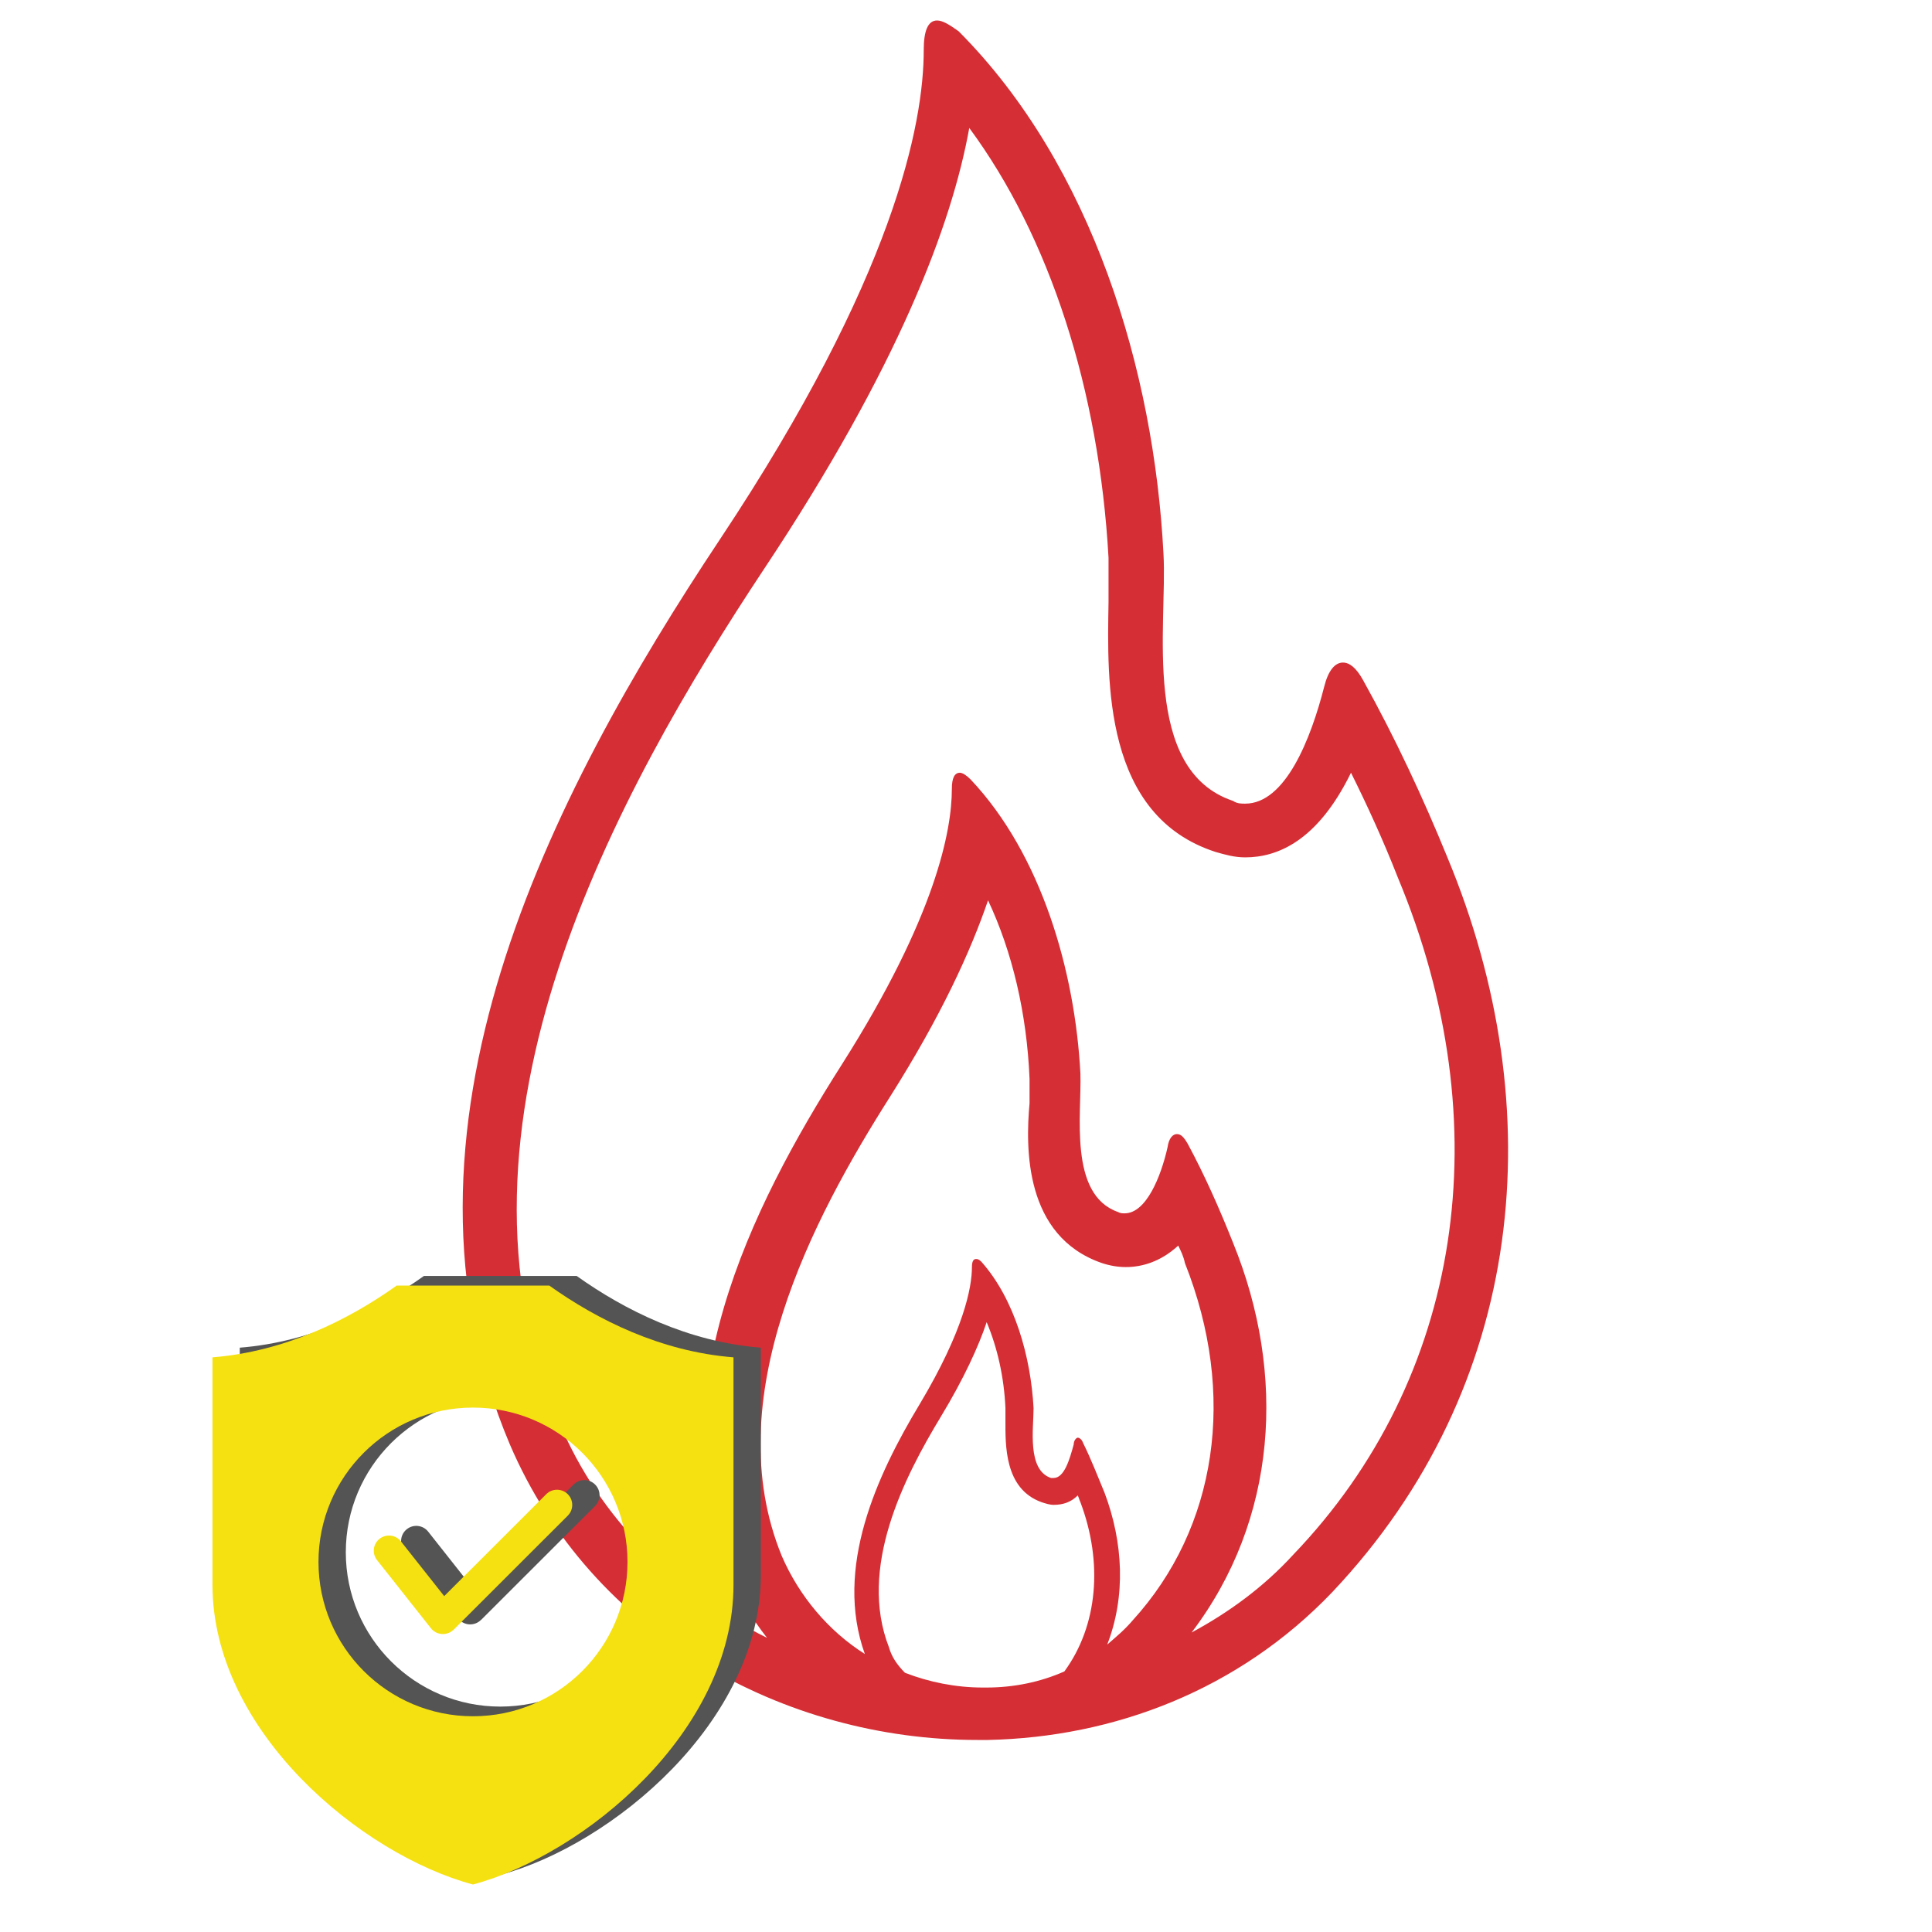
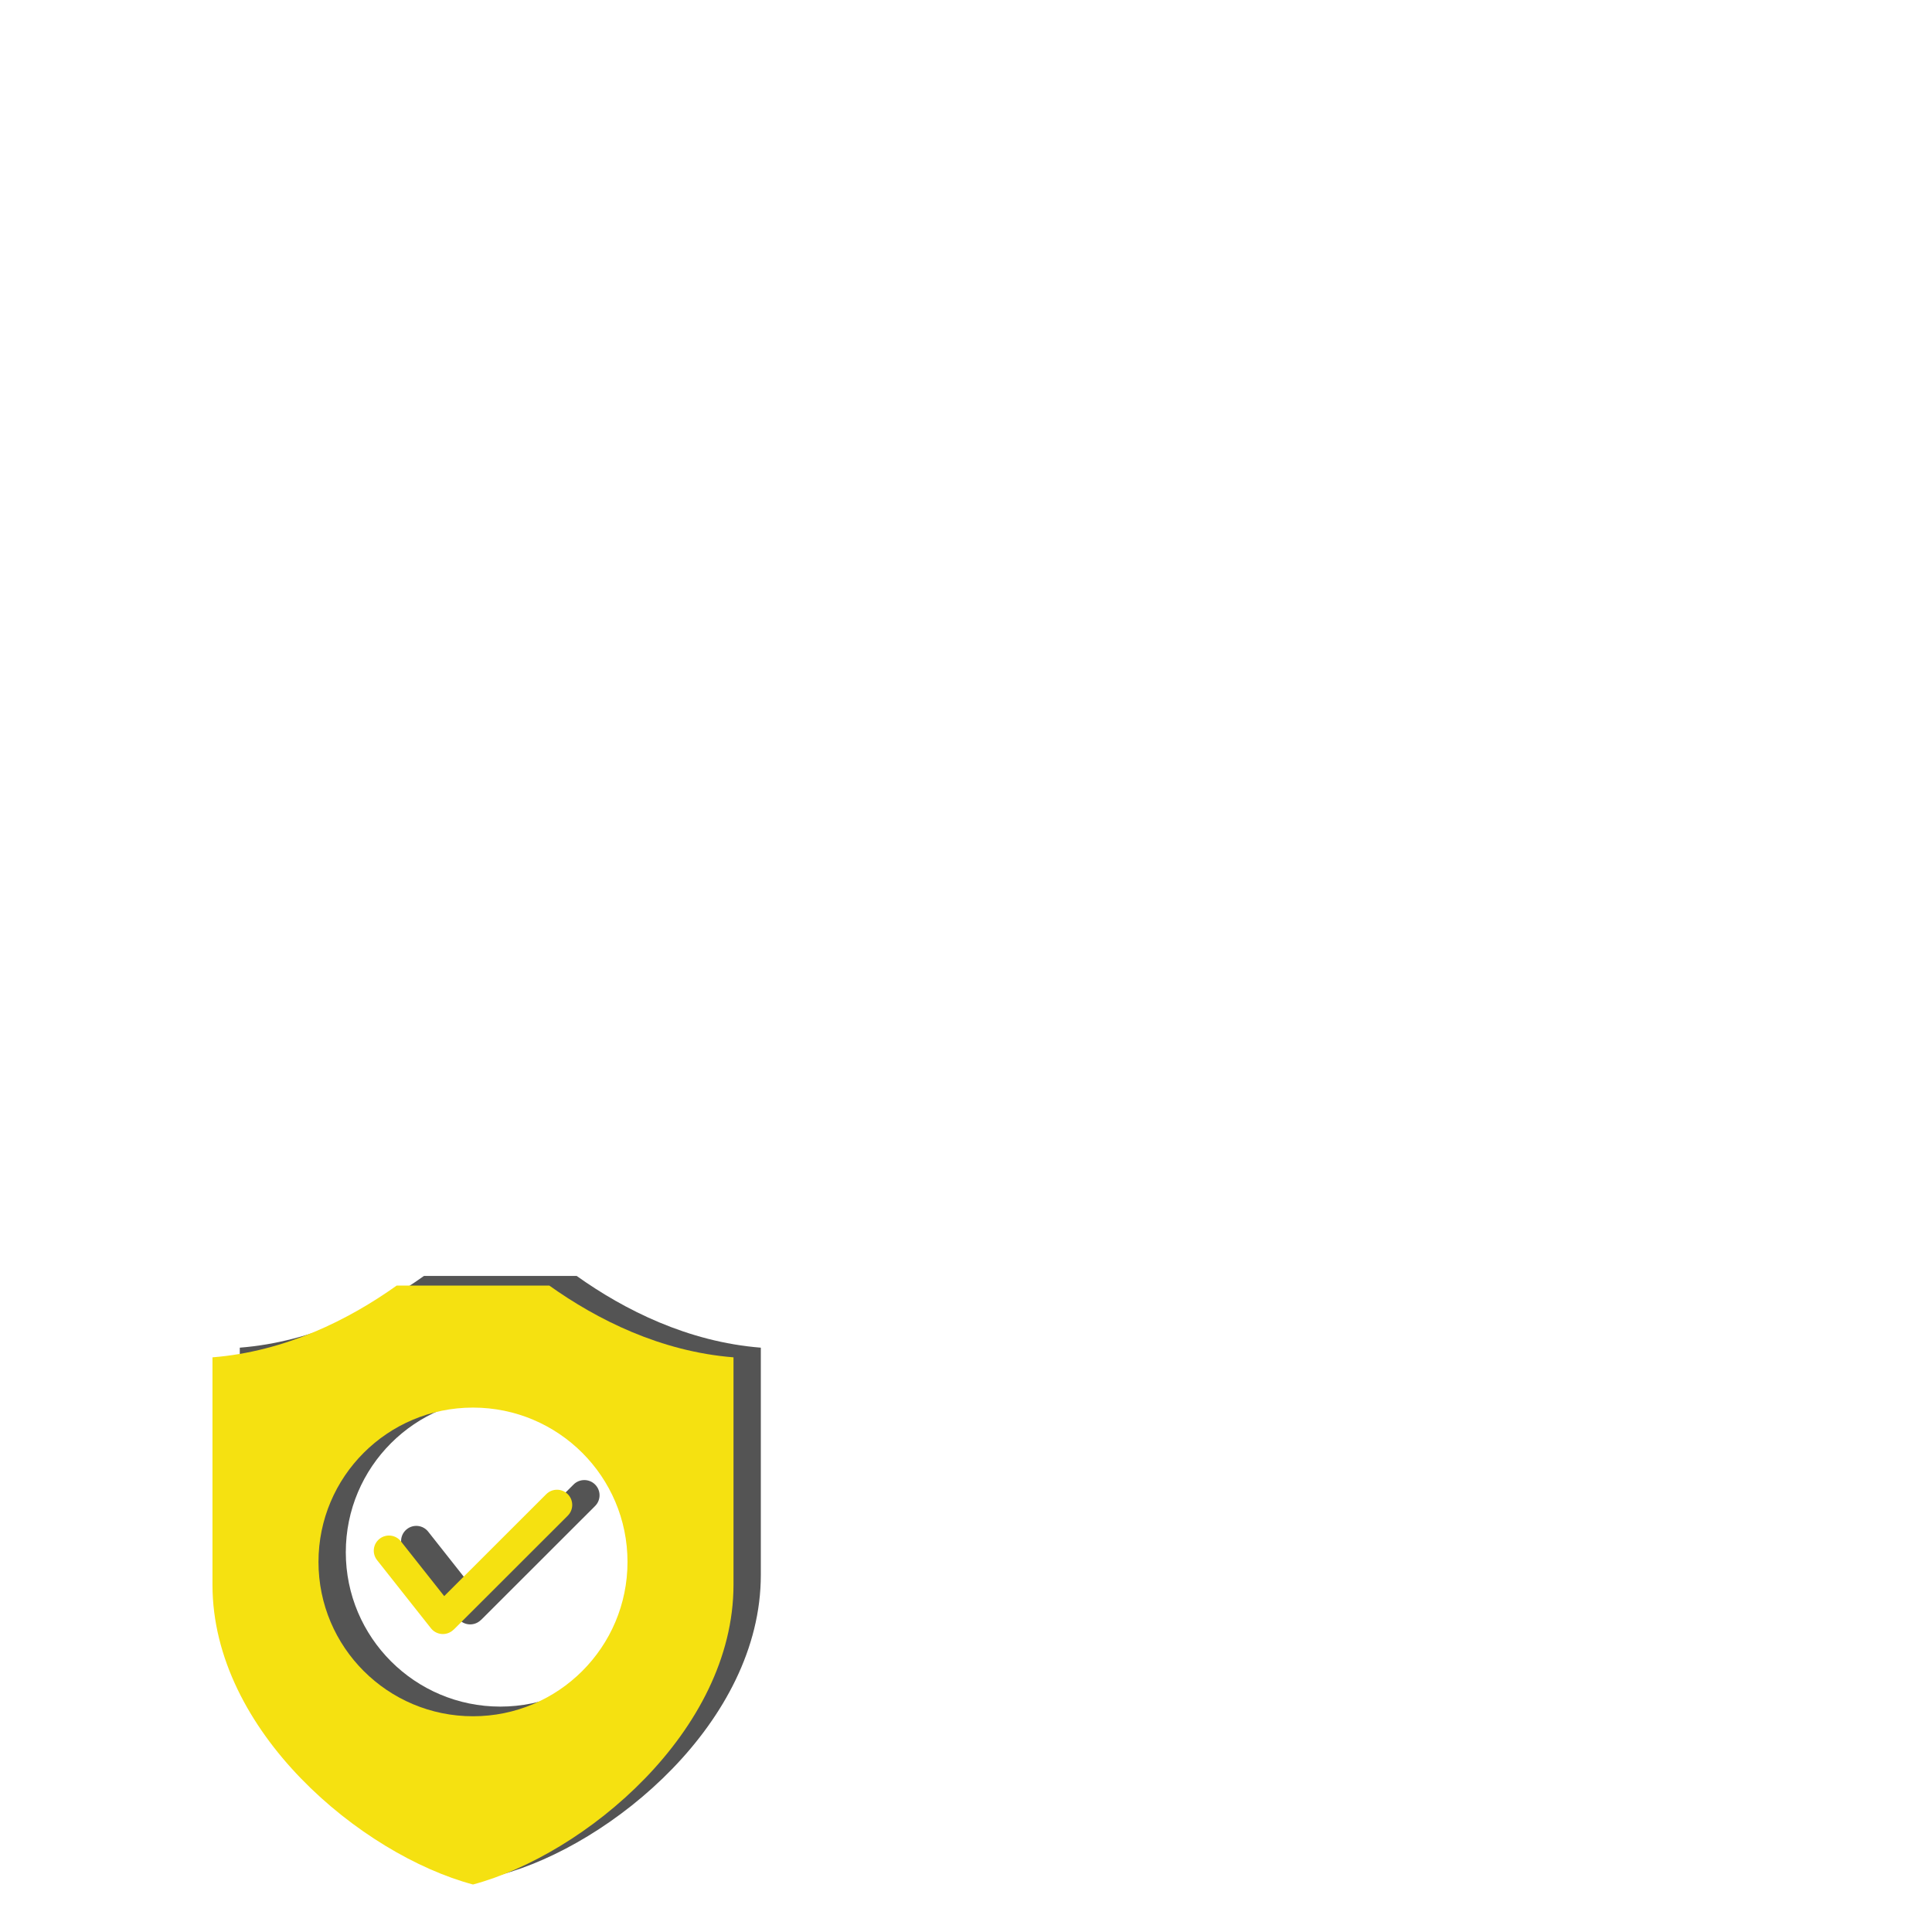
<svg xmlns="http://www.w3.org/2000/svg" width="200" zoomAndPan="magnify" viewBox="0 0 150 150" height="200" preserveAspectRatio="xMidYMid meet" version="1.0">
  <defs>
    <clipPath id="8409f9c8e9">
      <path d="M 35 1.59 L 118 1.59 L 118 135.09 L 35 135.09 Z M 35 1.59 " clip-rule="nonzero" />
    </clipPath>
    <clipPath id="158fa9ee67">
      <path d="M 18.59 99.062 L 59.09 99.062 L 59.09 145.562 L 18.59 145.562 Z M 18.59 99.062 " clip-rule="nonzero" />
    </clipPath>
    <clipPath id="602e09feb3">
      <path d="M 16.469 99.812 L 56.969 99.812 L 56.969 146.312 L 16.469 146.312 Z M 16.469 99.812 " clip-rule="nonzero" />
    </clipPath>
  </defs>
  <g clip-path="url(#8409f9c8e9)">
-     <path fill="#d52e35" d="M 112.375 66.566 C 110.504 61.977 108.32 57.281 105.824 52.797 C 105.305 51.859 104.785 51.441 104.266 51.441 C 103.641 51.441 103.121 52.066 102.809 53.32 C 101.77 57.387 99.793 62.395 96.676 62.395 C 96.363 62.395 96.051 62.395 95.738 62.184 C 88.562 59.785 90.645 48.523 90.332 42.992 C 89.602 28.809 84.82 12.852 74.422 2.422 C 73.695 1.902 73.176 1.59 72.758 1.59 C 72.031 1.59 71.719 2.422 71.719 3.883 C 71.719 9.617 69.43 21.508 55.914 41.848 C 42.602 61.871 29.293 87.84 39.586 112.145 C 45.93 126.953 60.902 135.09 75.879 135.09 C 75.98 135.09 75.98 135.09 76.086 135.09 C 76.086 135.09 76.191 135.09 76.191 135.09 C 76.191 135.09 76.293 135.09 76.293 135.09 C 76.293 135.09 76.293 135.09 76.398 135.09 C 76.5 135.09 76.605 135.09 76.711 135.09 C 86.484 134.879 96.156 131.23 103.434 123.617 C 118.512 107.656 120.488 86.07 112.375 66.566 Z M 85.547 98.062 C 86.172 98.27 86.797 98.375 87.418 98.375 C 88.668 98.375 90.125 97.957 91.477 96.707 C 91.684 97.125 91.891 97.543 91.996 98.062 C 96.051 108.285 94.492 118.609 87.941 125.805 C 87.316 126.535 86.691 127.059 85.965 127.684 C 87.418 123.93 87.211 119.758 85.758 115.898 C 85.234 114.645 84.715 113.289 84.094 112.039 C 83.988 111.727 83.781 111.621 83.676 111.621 C 83.574 111.621 83.363 111.828 83.363 112.145 C 83.051 113.289 82.637 114.75 81.805 114.75 C 81.699 114.75 81.598 114.75 81.598 114.75 C 79.727 114.125 80.246 110.891 80.246 109.328 C 80.035 105.363 78.789 100.879 76.191 97.957 C 75.98 97.75 75.879 97.75 75.773 97.75 C 75.566 97.75 75.461 97.957 75.461 98.375 C 75.461 99.941 74.836 103.277 71.406 109.016 C 68.078 114.543 64.75 121.738 67.145 128.414 C 64.336 126.641 62.047 123.93 60.695 120.801 C 55.703 108.598 63.086 94.621 69.117 85.129 C 73.07 78.871 75.359 73.867 76.711 69.902 C 78.582 73.867 79.727 78.664 79.934 83.773 C 79.934 84.191 79.934 84.922 79.934 85.652 C 79.621 89.094 79.516 95.977 85.547 98.062 Z M 69.016 127.891 C 66.621 121.738 70.16 114.75 73.07 109.953 C 74.836 107.031 75.98 104.527 76.605 102.652 C 77.438 104.633 77.957 106.93 78.062 109.328 C 78.062 109.535 78.062 109.848 78.062 110.266 C 78.062 112.145 77.957 115.586 80.867 116.629 C 81.18 116.73 81.492 116.836 81.805 116.836 C 82.531 116.836 83.156 116.629 83.676 116.105 C 83.781 116.316 83.781 116.418 83.883 116.629 C 85.652 121.32 85.234 126.223 82.637 129.77 C 80.766 130.602 78.684 131.02 76.605 131.02 C 76.5 131.02 76.398 131.02 76.293 131.02 C 74.215 131.02 72.133 130.602 70.262 129.875 C 69.637 129.246 69.223 128.621 69.016 127.891 Z M 92.516 126.746 C 99.172 117.984 99.898 106.719 95.738 96.5 C 94.699 93.891 93.555 91.285 92.203 88.781 C 91.891 88.258 91.684 88.051 91.371 88.051 C 91.059 88.051 90.746 88.363 90.645 89.094 C 90.125 91.387 88.98 94.203 87.316 94.203 C 87.109 94.203 87.004 94.203 86.797 94.098 C 82.949 92.742 83.988 86.484 83.883 83.355 C 83.469 75.43 80.867 66.355 75.359 60.516 C 75.047 60.203 74.734 59.996 74.527 59.996 C 74.109 59.996 73.902 60.41 73.902 61.246 C 73.902 64.48 72.652 71.152 65.375 82.625 C 58.199 93.891 51.023 108.492 56.641 122.156 C 57.367 124.031 58.41 125.703 59.551 127.16 C 52.379 123.617 46.555 117.879 43.434 110.473 C 33.555 87.426 47.801 61.559 59.344 44.141 C 69.742 28.496 73.902 17.441 75.254 9.934 C 81.492 18.379 85.34 30.27 86.066 43.309 C 86.066 44.246 86.066 45.496 86.066 46.75 C 85.965 52.902 85.652 63.332 94.387 66.148 C 95.113 66.355 95.844 66.566 96.676 66.566 C 99.172 66.566 102.289 65.312 104.891 59.996 C 106.137 62.496 107.383 65.211 108.527 68.129 C 116.535 87.32 113.52 107.031 100.418 120.695 C 98.129 123.199 95.426 125.18 92.516 126.746 Z M 92.516 126.746 " fill-opacity="1" fill-rule="nonzero" />
-   </g>
+     </g>
  <g clip-path="url(#158fa9ee67)">
    <path fill="#545454" d="M 18.617 104.633 C 24.27 104.184 29.195 101.715 32.918 99.062 L 44.77 99.062 C 48.492 101.715 53.414 104.184 59.07 104.633 L 59.07 122.285 C 59.07 133.676 47.492 143.246 38.844 145.562 C 30.191 143.246 18.617 133.676 18.617 122.285 Z M 31.395 120.375 L 35.582 125.672 C 35.984 126.18 36.727 126.266 37.238 125.863 C 37.273 125.836 37.309 125.805 37.34 125.773 L 37.344 125.777 L 46.203 116.926 C 46.664 116.465 46.664 115.719 46.203 115.258 C 45.742 114.797 44.992 114.797 44.531 115.258 L 36.605 123.172 L 33.242 118.914 C 32.84 118.406 32.098 118.32 31.59 118.723 C 31.078 119.125 30.992 119.863 31.395 120.375 Z M 38.844 108.535 C 32.219 108.535 26.848 113.898 26.848 120.516 C 26.848 127.133 32.219 132.5 38.844 132.5 C 45.469 132.5 50.84 127.133 50.84 120.516 C 50.84 113.898 45.469 108.535 38.844 108.535 Z M 38.844 108.535 " fill-opacity="1" fill-rule="evenodd" />
  </g>
  <g clip-path="url(#602e09feb3)">
    <path fill="#f5e111" d="M 16.496 105.383 C 22.148 104.934 27.074 102.465 30.797 99.812 L 42.648 99.812 C 46.371 102.465 51.293 104.934 56.949 105.383 L 56.949 123.035 C 56.949 134.426 45.371 143.996 36.723 146.312 C 28.07 143.996 16.496 134.426 16.496 123.035 Z M 29.273 121.125 L 33.461 126.422 C 33.867 126.93 34.605 127.016 35.117 126.613 C 35.152 126.586 35.188 126.555 35.219 126.523 L 35.223 126.527 L 44.082 117.676 C 44.543 117.215 44.543 116.469 44.082 116.008 C 43.621 115.547 42.871 115.547 42.41 116.008 L 34.488 123.922 L 31.121 119.664 C 30.719 119.156 29.98 119.07 29.469 119.473 C 28.957 119.875 28.871 120.613 29.273 121.125 Z M 36.723 109.285 C 30.098 109.285 24.727 114.648 24.727 121.266 C 24.727 127.883 30.098 133.25 36.723 133.25 C 43.348 133.25 48.719 127.883 48.719 121.266 C 48.719 114.648 43.348 109.285 36.723 109.285 Z M 36.723 109.285 " fill-opacity="1" fill-rule="evenodd" />
  </g>
</svg>